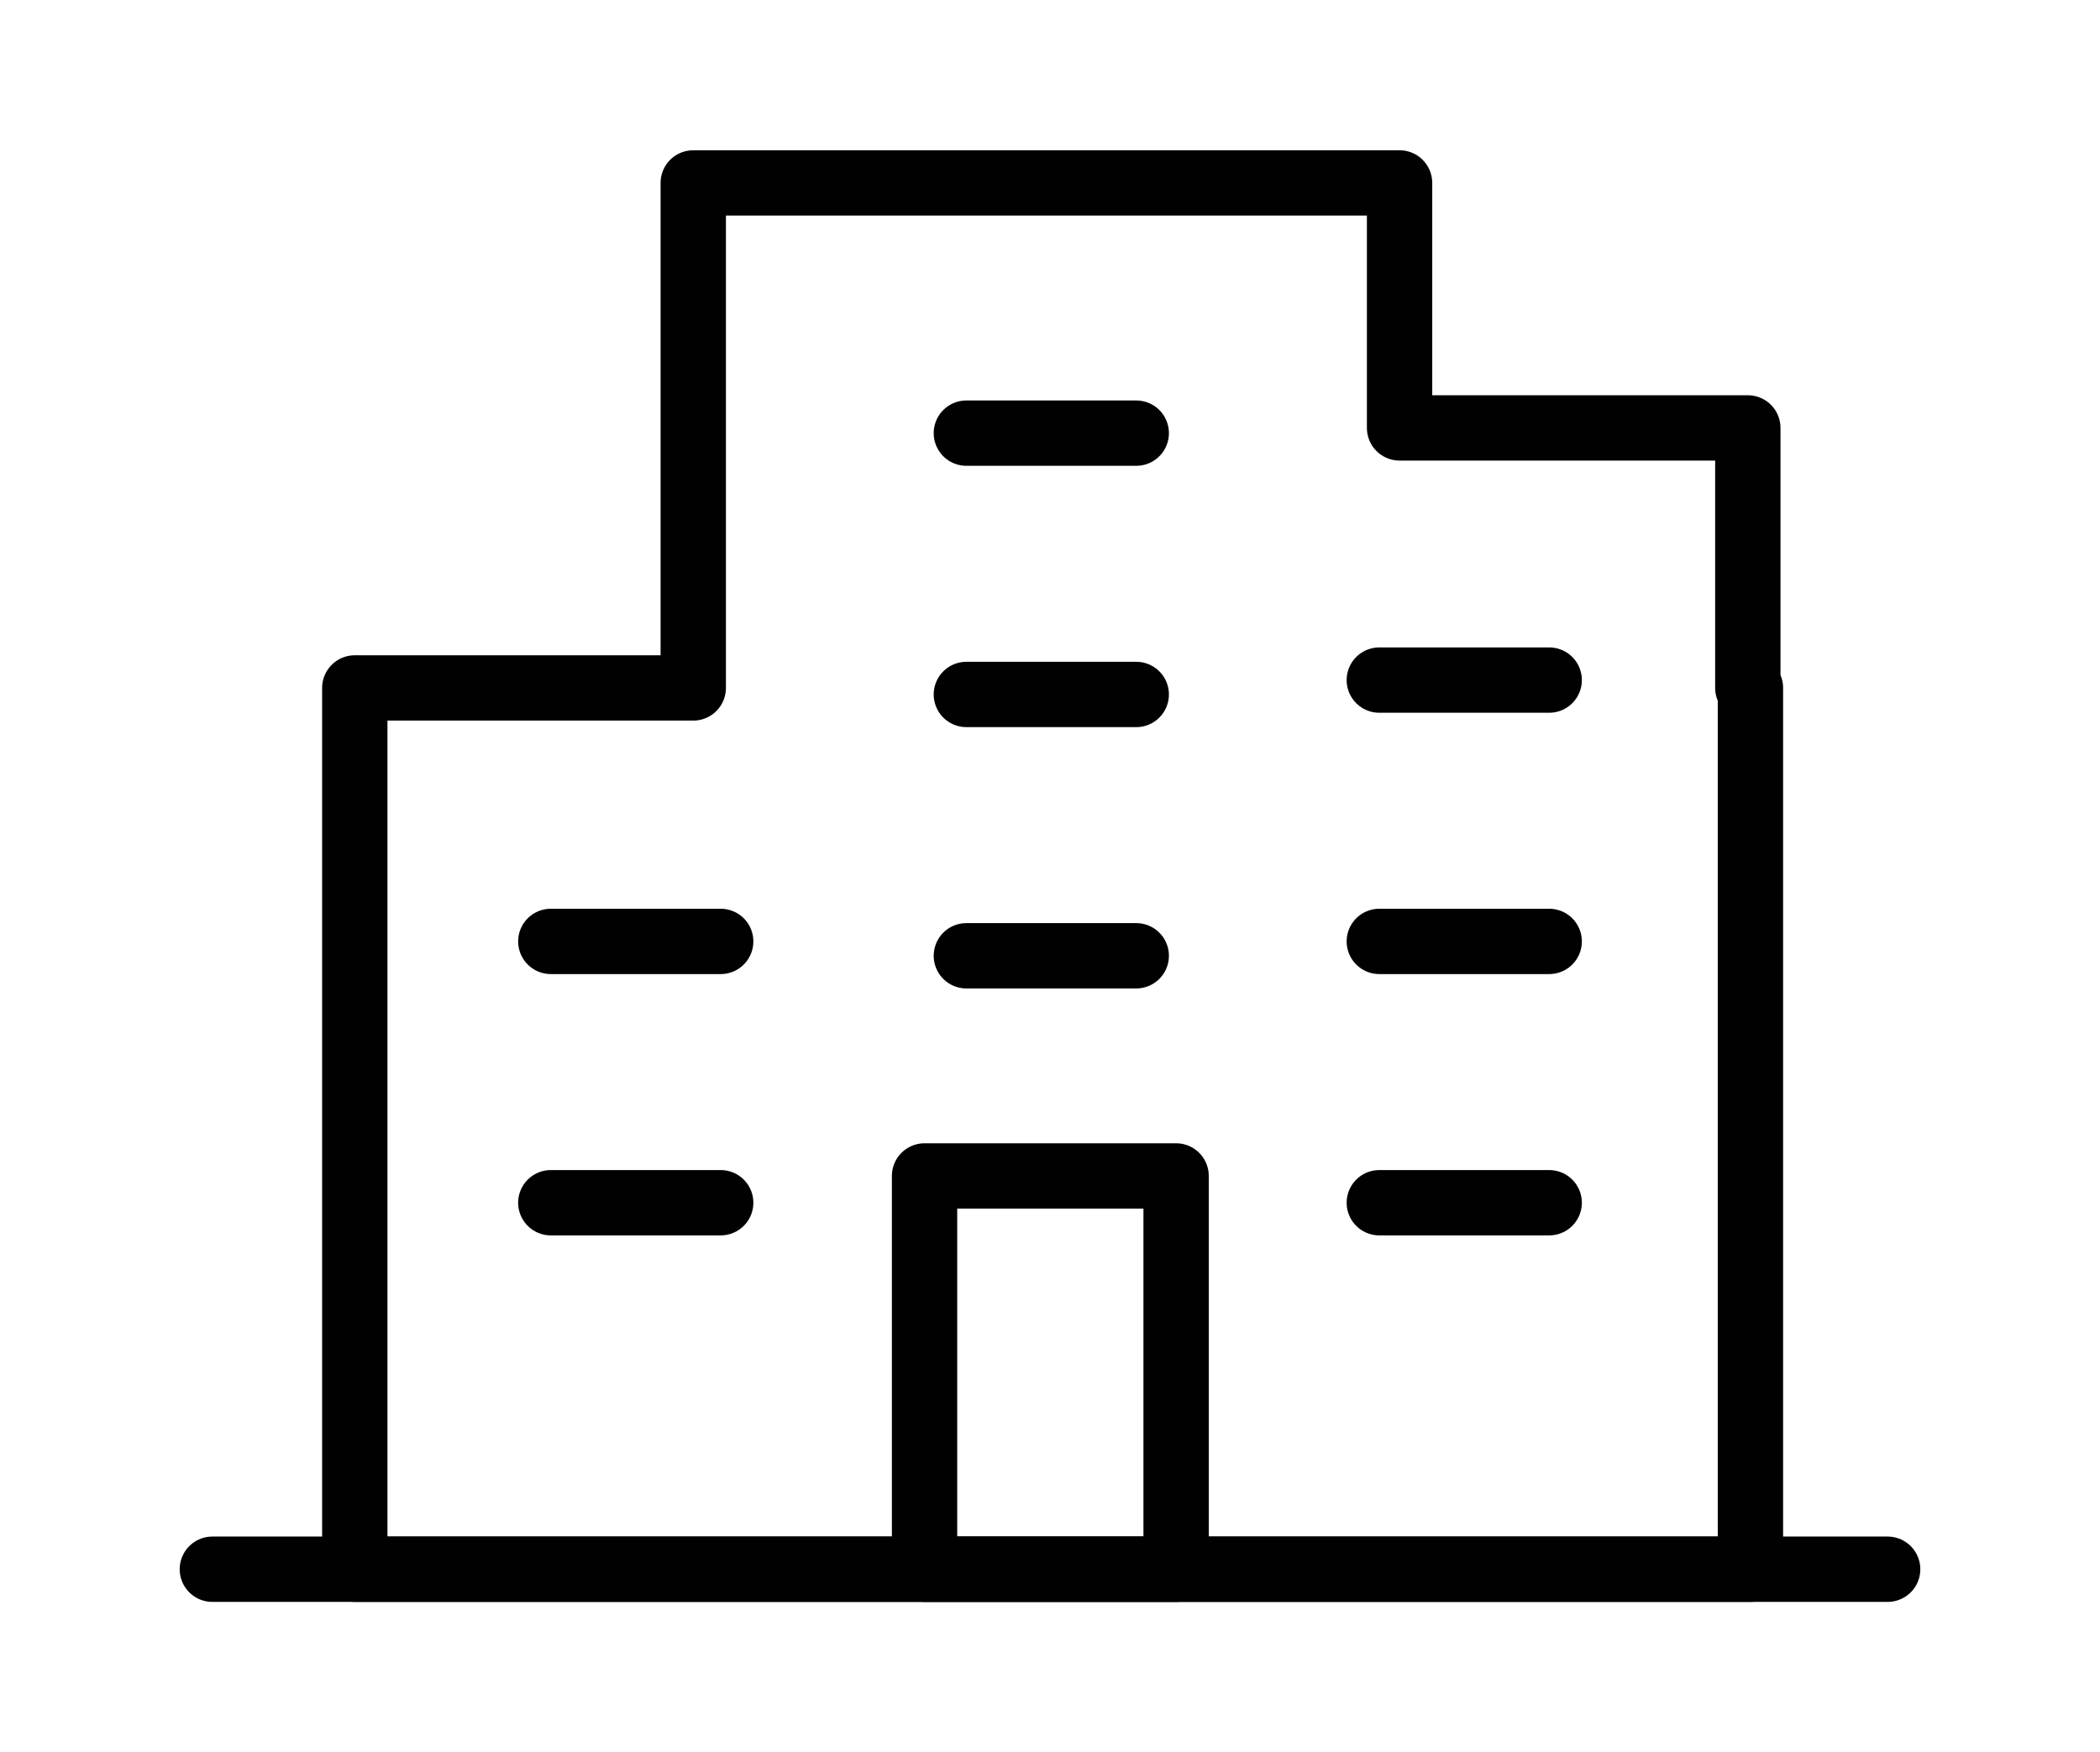
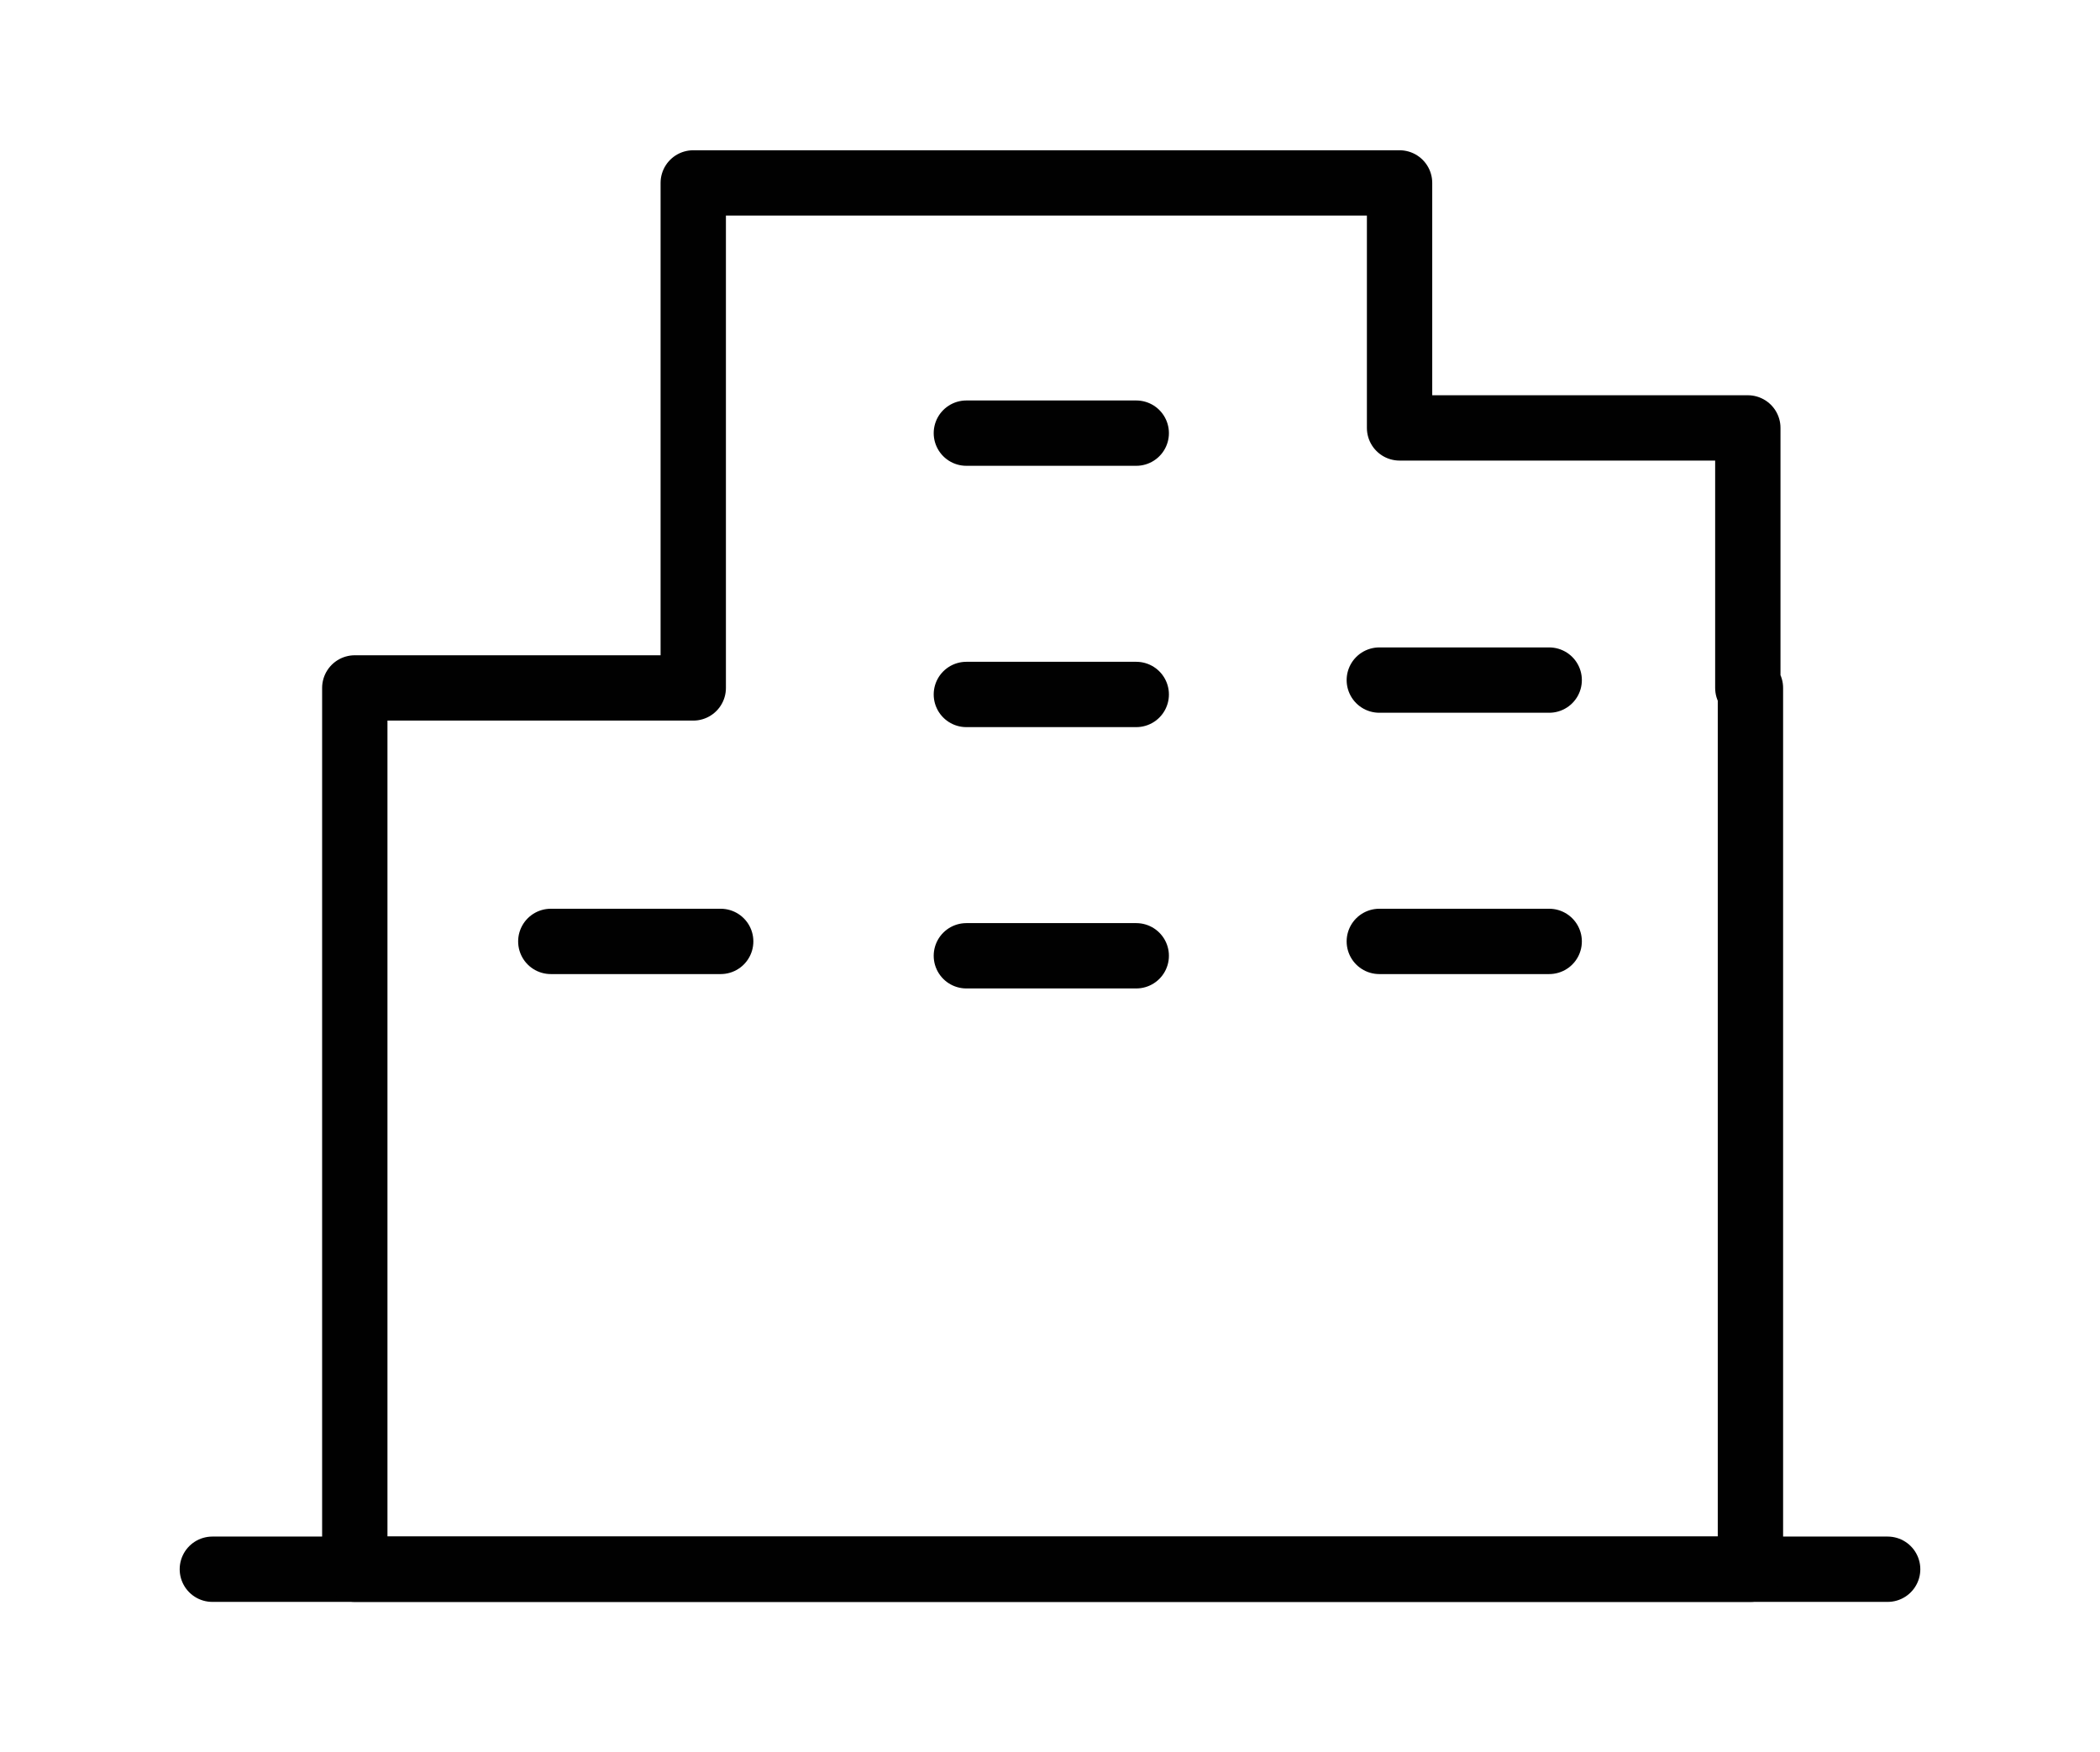
<svg xmlns="http://www.w3.org/2000/svg" id="Layer_1" data-name="Layer 1" viewBox="0 0 32.14 26.82">
  <defs>
    <style>
      .cls-1 {
        fill: none;
        stroke: #010101;
        stroke-linecap: round;
        stroke-linejoin: round;
      }
    </style>
  </defs>
  <line class="cls-1" x1="3.25" y1="24.02" x2="28.89" y2="24.02" />
-   <rect class="cls-1" x="14.15" y="18" width="3.85" height="6.02" />
  <polygon class="cls-1" points="26.79 10.53 26.79 24.02 5.43 24.02 5.43 10.53 10.61 10.53 10.61 2.8 21.42 2.8 21.42 6.55 26.75 6.55 26.75 10.53 26.79 10.53" />
  <line class="cls-1" x1="14.79" y1="6.63" x2="17.39" y2="6.63" />
  <line class="cls-1" x1="14.79" y1="10.63" x2="17.39" y2="10.63" />
  <line class="cls-1" x1="14.79" y1="14.63" x2="17.39" y2="14.63" />
  <line class="cls-1" x1="21.11" y1="10.41" x2="23.71" y2="10.41" />
  <line class="cls-1" x1="21.11" y1="14.41" x2="23.71" y2="14.41" />
-   <line class="cls-1" x1="21.11" y1="18.41" x2="23.71" y2="18.41" />
  <line class="cls-1" x1="8.43" y1="14.41" x2="11.03" y2="14.41" />
-   <line class="cls-1" x1="8.43" y1="18.41" x2="11.03" y2="18.41" />
</svg>